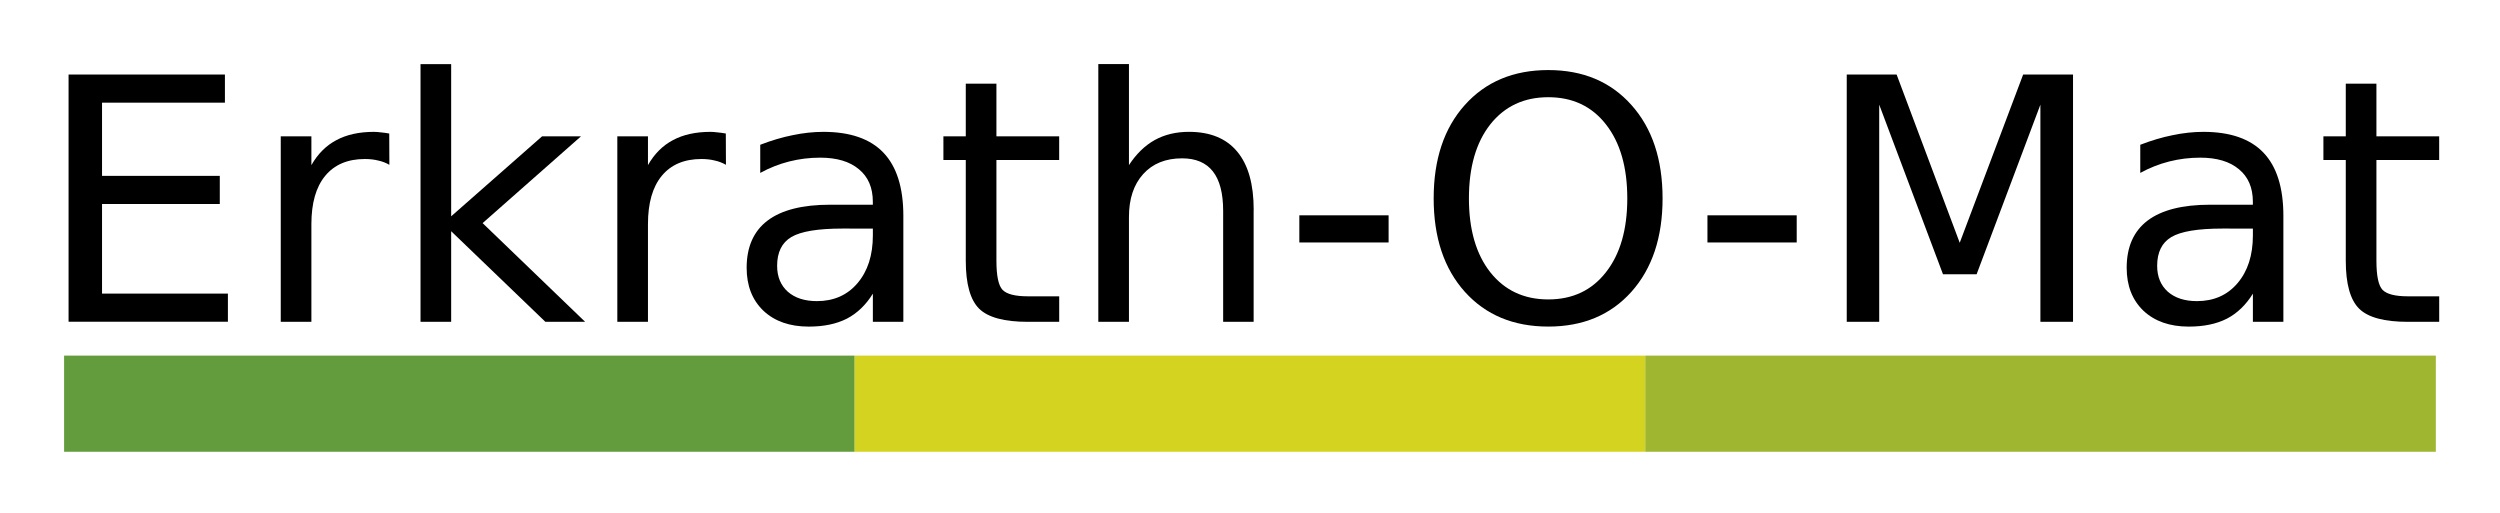
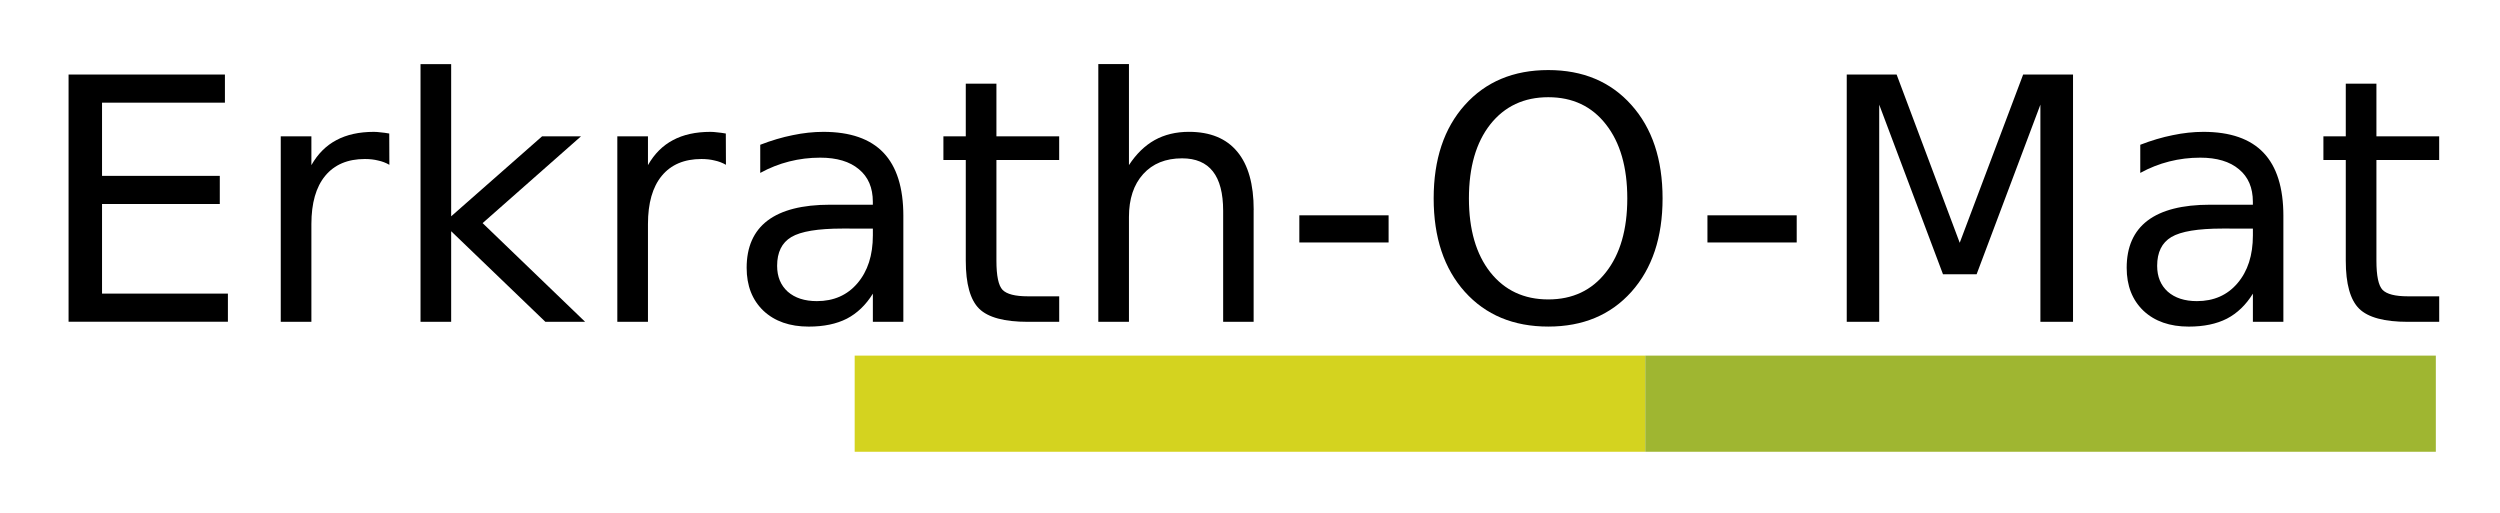
<svg xmlns="http://www.w3.org/2000/svg" width="78mm" height="16mm" version="1.1" viewBox="0 0 78 16">
  <title>Erkrath-O-Mat Logo</title>
  <g transform="translate(2 1.929)">
    <rect x="-2" y="-1.929" width="78" height="16" fill="#fff" stroke-width=".268" />
    <g transform="translate(3.4592e-4)" stroke-width=".265" aria-label="Erkrath-O-Mat">
      <path d="m0.139 0.396h4.878v0.878h-3.834v2.284h3.674v0.878h-3.674v2.796h3.927v0.878h-4.971z" />
      <path d="m10.148 3.213q-0.16-0.093-0.351-0.134-0.186-0.047-0.413-0.047-0.806 0-1.24 0.527-0.429 0.522-0.429 1.504v3.049h-0.956v-5.788h0.956v0.899q0.3-0.527 0.78-0.78 0.481-0.258 1.168-0.258 0.098 0 0.217 0.016 0.119 0.01 0.264 0.036z" />
      <path d="m11.12 0.071h0.956v4.749l2.837-2.496h1.214l-3.07 2.708 3.199 3.08h-1.24l-2.94-2.827v2.827h-0.956z" />
      <path d="m20.649 3.213q-0.16-0.093-0.351-0.134-0.186-0.047-0.413-0.047-0.806 0-1.24 0.527-0.429 0.522-0.429 1.504v3.049h-0.956v-5.788h0.956v0.899q0.3-0.527 0.78-0.78 0.481-0.258 1.168-0.258 0.098 0 0.217 0.016 0.119 0.01 0.264 0.036z" />
      <path d="m24.287 5.202q-1.152 0-1.597 0.264-0.444 0.264-0.444 0.899 0 0.506 0.331 0.806 0.336 0.295 0.909 0.295 0.791 0 1.266-0.558 0.481-0.563 0.481-1.493v-0.212zm1.897-0.393v3.302h-0.951v-0.878q-0.326 0.527-0.811 0.78-0.486 0.248-1.189 0.248-0.889 0-1.416-0.496-0.522-0.501-0.522-1.338 0-0.977 0.651-1.473 0.656-0.496 1.953-0.496h1.333v-0.093q0-0.656-0.434-1.013-0.429-0.362-1.209-0.362-0.496 0-0.966 0.119-0.47 0.119-0.904 0.357v-0.878q0.522-0.202 1.013-0.3 0.491-0.103 0.956-0.103 1.256 0 1.876 0.651 0.62 0.651 0.62 1.974z" />
      <path d="m29.088 0.681v1.643h1.958v0.739h-1.958v3.142q0 0.708 0.191 0.909 0.196 0.202 0.791 0.202h0.977v0.796h-0.977q-1.101 0-1.519-0.408-0.419-0.413-0.419-1.499v-3.142h-0.698v-0.739h0.698v-1.643z" />
      <path d="m37.113 4.618v3.493h-0.951v-3.462q0-0.822-0.32-1.23-0.32-0.408-0.961-0.408-0.77 0-1.214 0.491-0.444 0.491-0.444 1.338v3.271h-0.956v-8.041h0.956v3.152q0.341-0.522 0.801-0.78 0.465-0.258 1.07-0.258 0.997 0 1.509 0.62 0.512 0.615 0.512 1.814z" />
      <path d="m38.539 4.789h2.785v0.847h-2.785z" />
      <path d="m46.306 1.104q-1.137 0-1.809 0.847-0.667 0.847-0.667 2.31 0 1.457 0.667 2.305 0.672 0.847 1.809 0.847 1.137 0 1.798-0.847 0.667-0.847 0.667-2.305 0-1.462-0.667-2.31-0.661-0.847-1.798-0.847zm0-0.847q1.623 0 2.594 1.09 0.972 1.085 0.972 2.914 0 1.824-0.972 2.914-0.972 1.085-2.594 1.085-1.628 0-2.604-1.085-0.972-1.085-0.972-2.914t0.972-2.914q0.977-1.09 2.604-1.09z" />
      <path d="m51.272 4.789h2.785v0.847h-2.785z" />
      <path d="m55.618 0.396h1.556l1.969 5.25 1.979-5.25h1.556v7.715h-1.018v-6.775l-1.99 5.292h-1.049l-1.99-5.292v6.775h-1.013z" />
      <path d="m67.344 5.202q-1.152 0-1.597 0.264-0.444 0.264-0.444 0.899 0 0.506 0.331 0.806 0.336 0.295 0.909 0.295 0.791 0 1.266-0.558 0.481-0.563 0.481-1.493v-0.212zm1.897-0.393v3.302h-0.951v-0.878q-0.326 0.527-0.811 0.78-0.486 0.248-1.189 0.248-0.889 0-1.416-0.496-0.522-0.501-0.522-1.338 0-0.977 0.651-1.473 0.656-0.496 1.953-0.496h1.333v-0.093q0-0.656-0.434-1.013-0.429-0.362-1.209-0.362-0.496 0-0.966 0.119-0.47 0.119-0.904 0.357v-0.878q0.522-0.202 1.013-0.3 0.491-0.103 0.956-0.103 1.256 0 1.876 0.651 0.62 0.651 0.62 1.974z" />
      <path d="m72.144 0.681v1.643h1.958v0.739h-1.958v3.142q0 0.708 0.191 0.909 0.196 0.202 0.791 0.202h0.977v0.796h-0.977q-1.101 0-1.519-0.408-0.419-0.413-0.419-1.499v-3.142h-0.698v-0.739h0.698v-1.643z" />
    </g>
    <g stroke-width=".265">
-       <path d="m1.7889e-8 9.166h24.666v3h-24.666z" fill="#629c3d" />
      <path d="m24.666 9.166h24.666v3h-24.666z" fill="#d4d31f" />
      <path d="m49.332 9.166h24.666v3h-24.666z" fill="#9fb631" />
    </g>
  </g>
</svg>